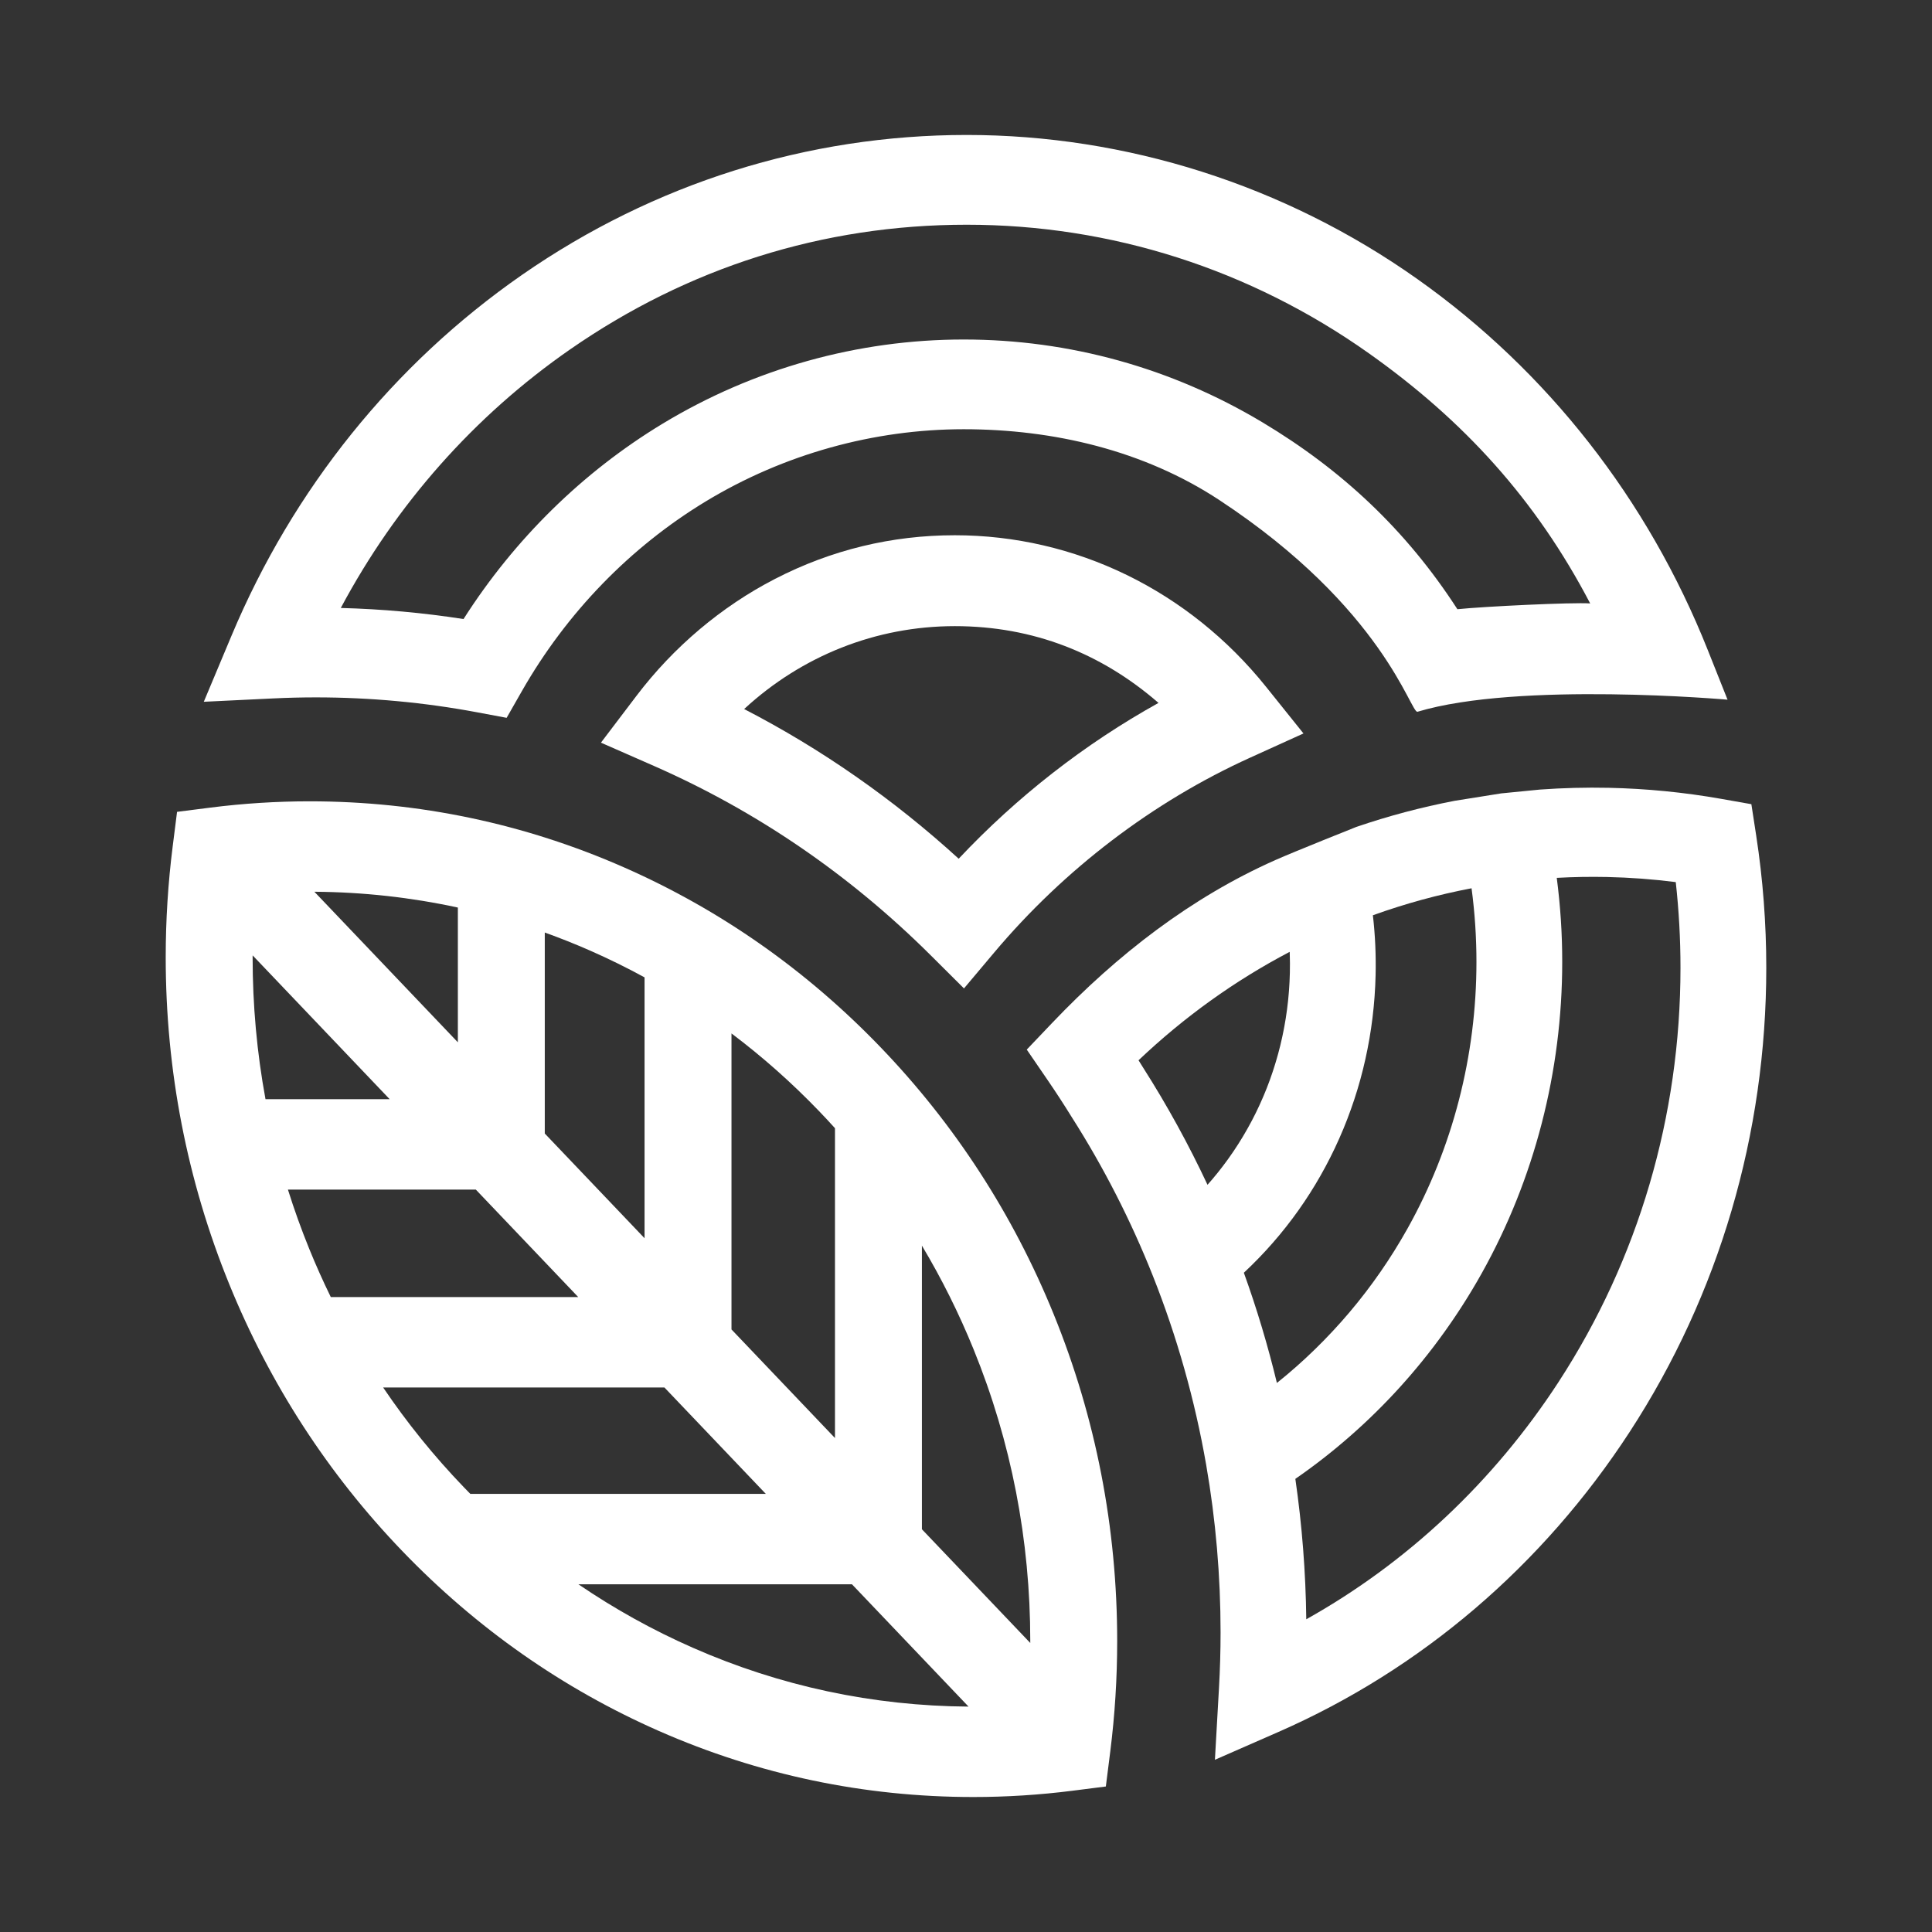
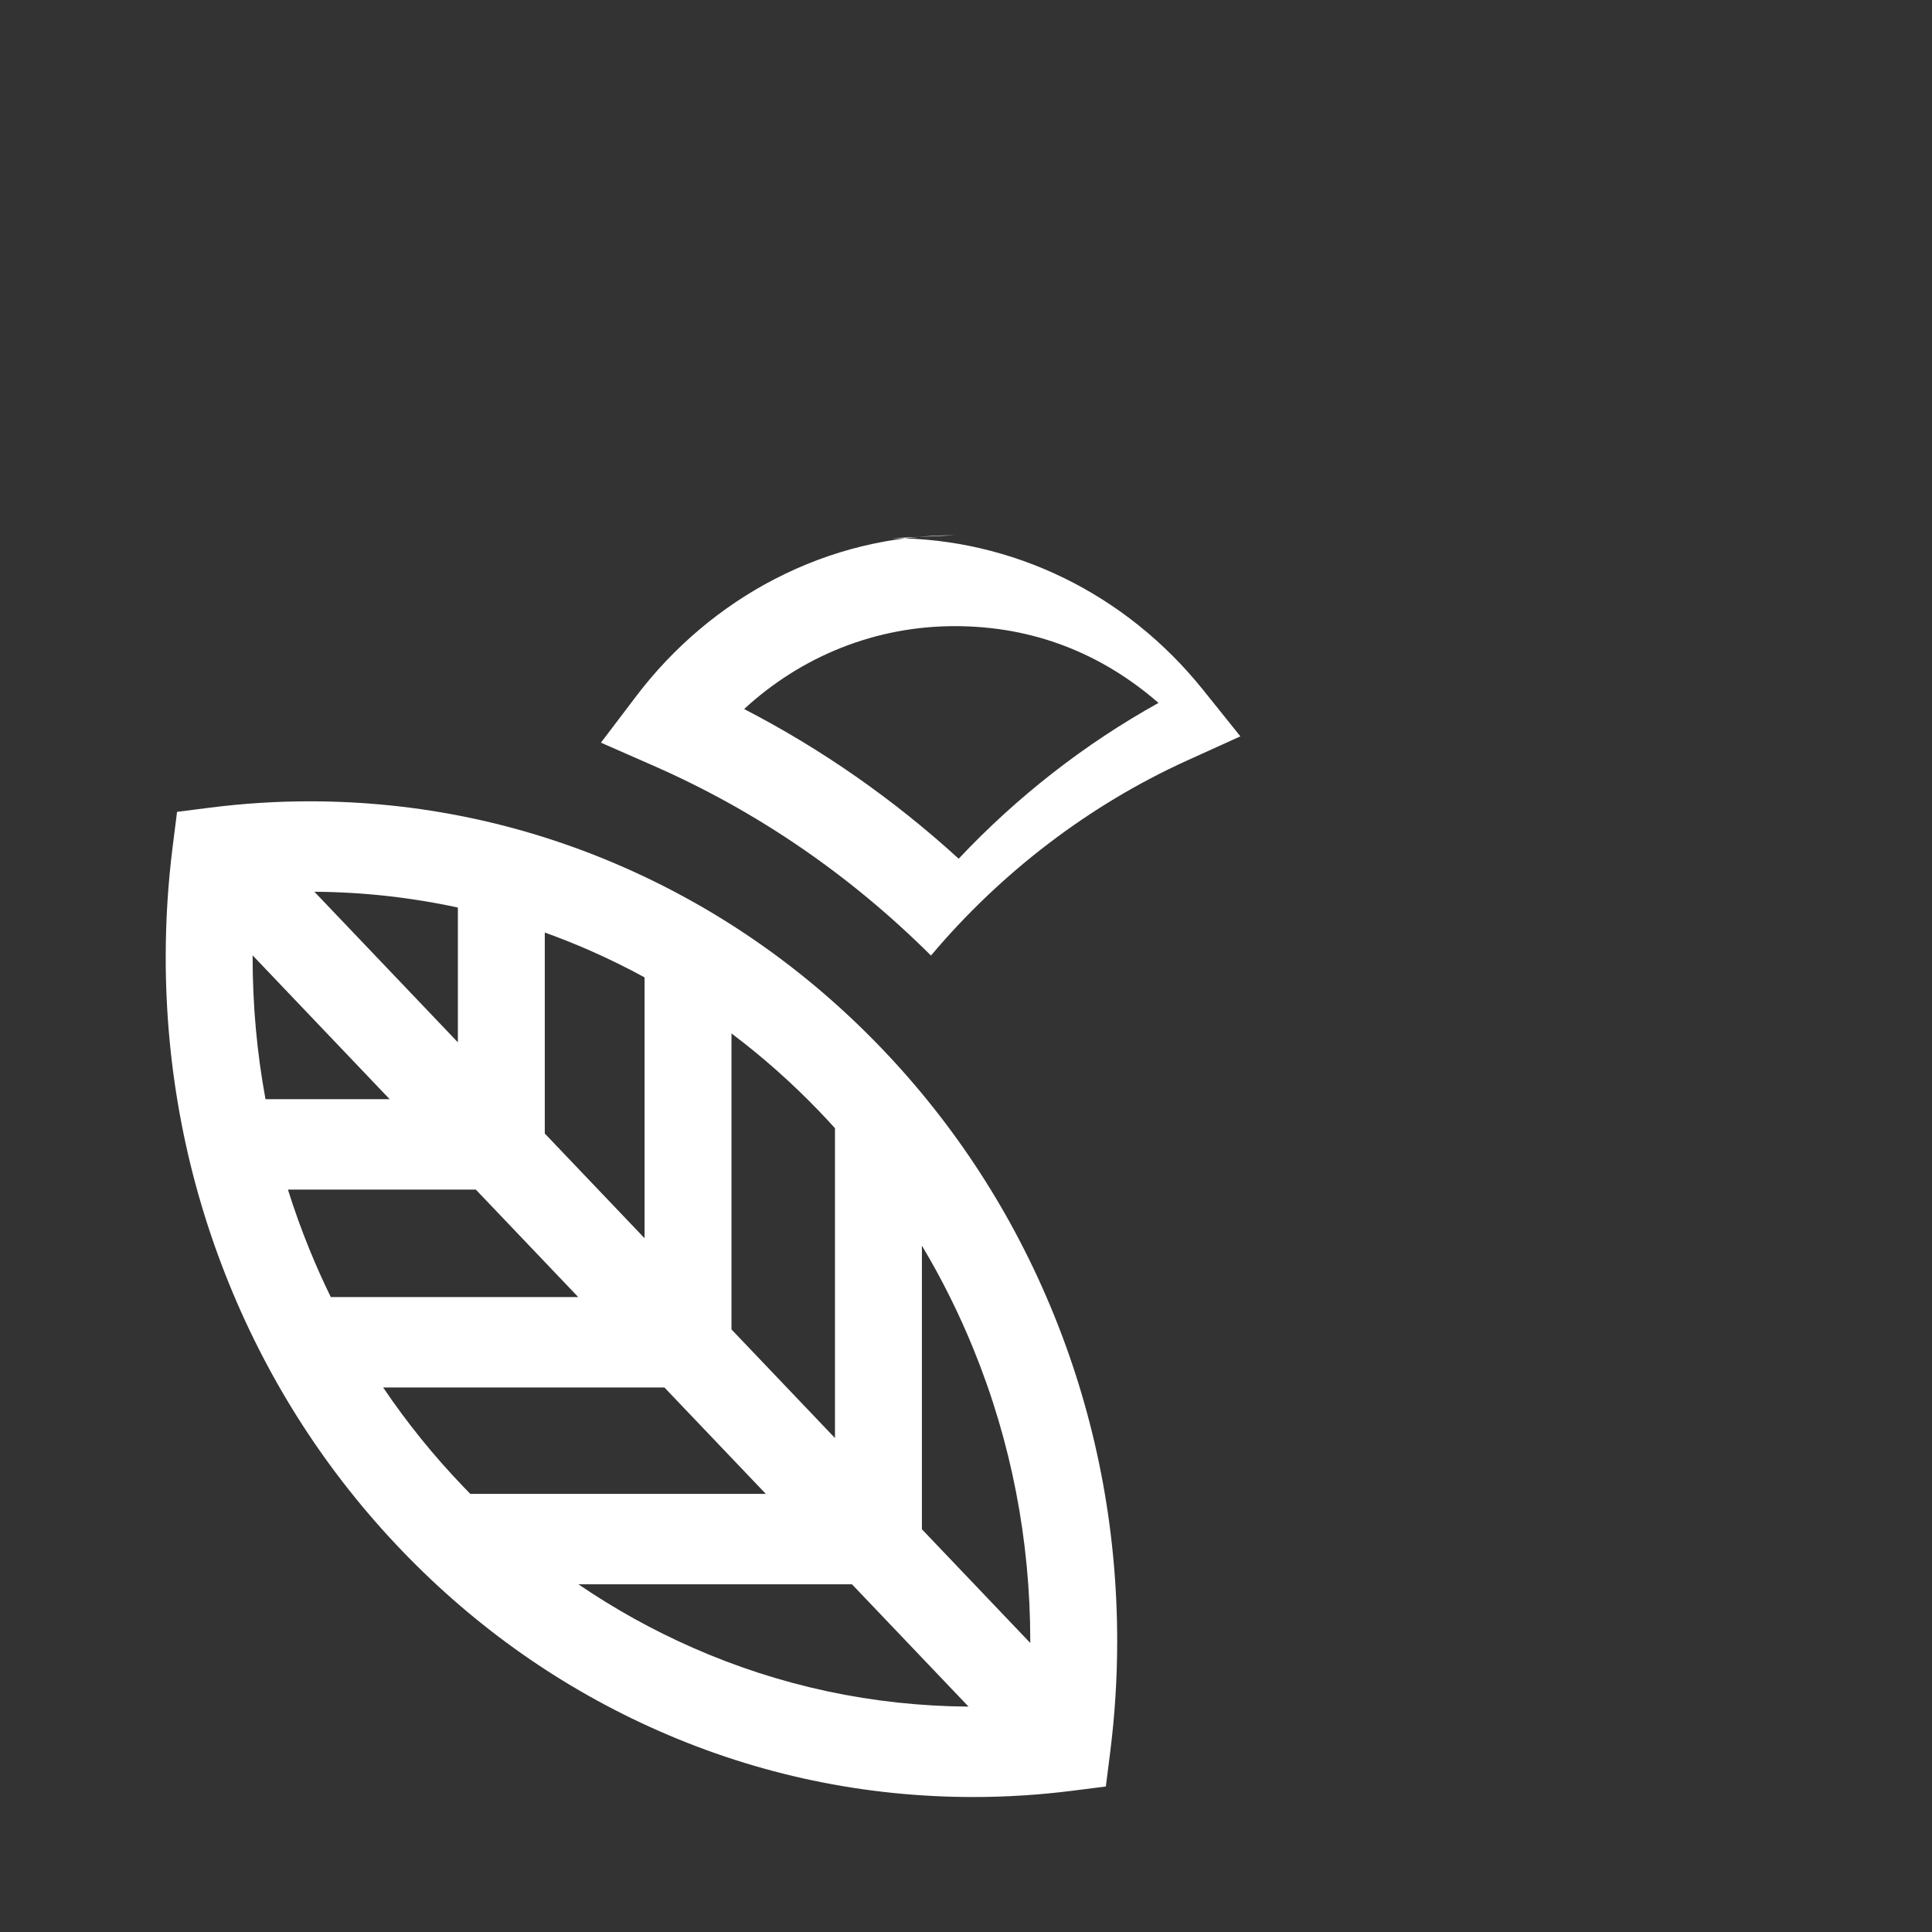
<svg xmlns="http://www.w3.org/2000/svg" version="1.1" viewBox="0 0 1800 1800">
  <rect x="0" y="0" width="1800" height="1800" fill="#333333" stroke="none" />
  <defs>
    <style>
      .st0 {
        fill: #222321;
      }

      .st1 {
        fill: #fff;
      }

      .st2 {
        display: none;
      }
    </style>
  </defs>
  <g id="Layer_2" class="st2">
-     <rect class="st0" width="1800" height="1800" />
-   </g>
+     </g>
  <g id="Layer_1">
    <g>
      <path class="st1" d="M981.71,1224.48c-37.9-93.19-92.15-176.87-161.24-248.72-69.09-71.85-149.56-128.27-239.16-167.68-92.79-40.82-191.34-61.51-292.9-61.51-30.77,0-61.84,1.97-92.32,5.85l-31.13,3.96-4.09,32.34c-4.3,33.98-6.48,68.64-6.48,103.01,0,105.62,19.9,208.1,59.15,304.6,37.9,93.18,92.15,176.86,161.24,248.72,69.09,71.85,149.56,128.27,239.16,167.68,92.79,40.82,191.34,61.51,292.9,61.51,30.78,0,61.84-1.97,92.32-5.85l31.13-3.96,4.09-32.34c4.3-33.98,6.48-68.64,6.48-103.01,0-105.62-19.9-208.1-59.15-304.6ZM959.87,1529.08c0,.54,0,1.09,0,1.63l-100.95-105.93v-264.25c18.41,30.77,34.51,63.07,48.21,96.76,35,86.06,52.75,177.51,52.75,271.79ZM777.93,1051.12v288.67l-96.42-101.18v-275.78c28.87,21.73,56.16,45.92,81.7,72.48,5,5.2,9.9,10.47,14.72,15.81ZM600.52,910.61v243.02l-92.96-97.55v-187.27c14.2,5.11,28.28,10.71,42.2,16.83,17.31,7.61,34.23,15.94,50.76,24.96ZM235.37,891.74c0-.54,0-1.09,0-1.63l127.67,133.98h-115.68c-7.98-43.29-12-87.49-12-132.34ZM292.9,830.82c45.36.31,90.02,5.24,133.68,14.73v125.55l-133.68-140.28ZM268.26,1108.3h175.04l95.45,100.17h-230.54c-7.19-14.69-13.89-29.67-20.1-44.94-7.39-18.18-14.01-36.6-19.86-55.23ZM356.96,1292.69h262.07l94.48,99.14h-275.3c-2.07-2.09-4.12-4.2-6.17-6.33-27.76-28.87-52.82-59.87-75.08-92.82ZM538.92,1476.05h254.84l108.59,113.95c-89.08-.6-175.48-19.03-256.87-54.83-37.37-16.44-72.95-36.19-106.56-59.12Z" />
-       <path class="st1" d="M1609.5,651.88s-194.47-17.18-288.84,11.24c-6.32,1.9-31.34-96.34-184.67-197.25-70.29-46.26-154.46-65.97-238.17-65.97s-167.57,23.23-240.16,67.17c-70.5,42.67-129.77,103.79-171.4,176.76l-14.24,24.95-27.46-5.14c-49.28-9.23-99.85-13.91-150.31-13.91-13.02,0-26.42.33-39.83.98l-64.55,3.12,25.84-61.6c57.39-136.81,151-253.06,270.71-336.18,122.79-85.25,266.03-130.31,414.25-130.31s295.91,46.45,419.98,134.33c121.08,85.76,214.6,205.25,270.45,345.55l18.41,46.24ZM317.52,566.43c38.32,1,76.6,4.45,114.33,10.32,47.43-74.41,111.06-136.95,185.36-181.93,84.86-51.36,181.89-78.51,280.6-78.51s194,26.67,278.28,77.11c74.17,44.4,134.02,100.39,181.73,174.17,24.75-2.55,107.01-6.54,123.71-5.38-50.55-96.68-117.65-170.33-206.15-233.01-110.68-78.39-240.26-119.83-374.73-119.83s-260.09,40.19-369.61,116.24c-89.14,61.89-162.06,144.34-213.53,240.83Z" />
-       <path class="st1" d="M1636.24,778.66l-4.53-29.42-28.25-4.99c-34.38-6.07-69.56-9.52-104.56-10.27-21.32-.45-42.74.1-64.01,1.63,0,0-36.24,3.57-36.24,3.57l-43.38,6.91c-31.05,5.97-61.69,14.1-91.69,24.36,0,0-56.73,22.58-75.35,30.84-78.39,34.79-147.24,88.02-207.94,151.73l-23.68,24.86,19.51,28.5c7.53,11,14.95,22.39,22.04,33.85l.29.46c29.76,46.71,55.23,96.56,75.71,148.15,22.43,56.5,39.11,115.63,49.58,175.74l.03.18c8.9,51.16,13.41,103.65,13.41,156.02,0,17.13-.5,34.66-1.49,52.08l-3.78,66.68,59.19-25.93c133.02-58.28,246.22-155.01,327.37-279.74,83.18-127.84,127.14-277.32,127.14-432.27,0-41.15-3.15-82.51-9.37-122.93ZM1371.01,827.57c.03.21.06.41.08.62.34,2.58.67,5.16.97,7.74.04.36.08.73.12,1.1.26,2.23.5,4.45.72,6.68.09.85.17,1.7.25,2.55.18,1.81.34,3.62.5,5.43.08.87.15,1.74.22,2.61.17,2.05.32,4.1.46,6.15.04.57.08,1.13.12,1.7.17,2.59.32,5.18.45,7.78.03.68.06,1.37.09,2.05.09,1.95.17,3.89.24,5.84.03.88.06,1.77.09,2.65.06,1.85.1,3.7.14,5.55.02.81.04,1.61.05,2.42.04,2.61.06,5.23.06,7.84,0,87.33-22.17,173.14-64.13,248.16-1.73,3.1-3.51,6.17-5.31,9.23-.43.73-.86,1.47-1.3,2.2-1.8,3.02-3.61,6.02-5.47,9-.16.26-.33.52-.49.78-1.74,2.77-3.5,5.52-5.29,8.26-.46.7-.91,1.4-1.37,2.09-1.92,2.9-3.86,5.79-5.84,8.65-.28.41-.57.81-.86,1.22-1.78,2.56-3.59,5.09-5.41,7.61-.47.65-.94,1.3-1.41,1.95-2.04,2.79-4.11,5.56-6.21,8.31-.38.5-.77.99-1.15,1.48-1.86,2.41-3.74,4.8-5.64,7.17-.46.58-.92,1.16-1.39,1.74-2.17,2.68-4.36,5.34-6.59,7.98-.46.54-.93,1.08-1.39,1.63-1.96,2.31-3.94,4.59-5.95,6.86-.44.49-.87.99-1.31,1.48-2.29,2.57-4.61,5.12-6.96,7.64-.52.56-1.05,1.12-1.58,1.68-2.1,2.24-4.22,4.47-6.37,6.67-.38.39-.75.78-1.12,1.16-2.42,2.46-4.86,4.9-7.33,7.31-.58.56-1.16,1.12-1.74,1.69-2.29,2.21-4.59,4.41-6.92,6.58-.27.25-.54.51-.81.77-2.54,2.35-5.11,4.67-7.7,6.97-.62.55-1.24,1.09-1.86,1.64-2.54,2.23-5.1,4.45-7.69,6.63-.1.08-.19.16-.28.24-2.66,2.24-5.36,4.44-8.07,6.62-.33.26-.66.52-.98.79-8.38-34.79-18.67-69.11-30.78-102.68.09-.08.17-.17.26-.25,2.09-1.95,4.15-3.93,6.18-5.92.34-.33.67-.66,1.01-.99,2-1.97,3.98-3.96,5.93-5.98.33-.34.67-.69,1-1.03,1.97-2.04,3.91-4.1,5.83-6.18.26-.28.52-.57.78-.85,1.99-2.17,3.95-4.36,5.89-6.57.1-.11.19-.22.29-.33,1.95-2.23,3.87-4.49,5.76-6.76.14-.16.27-.32.41-.49,1.86-2.24,3.68-4.51,5.49-6.79.25-.31.5-.63.75-.94,1.75-2.22,3.46-4.46,5.16-6.72.28-.37.55-.73.83-1.1,1.68-2.26,3.34-4.53,4.97-6.82.25-.35.49-.69.73-1.04,1.66-2.35,3.3-4.71,4.9-7.1.15-.23.31-.46.46-.69,1.68-2.51,3.34-5.03,4.96-7.58,0,0,0,0,0,0,1.61-2.53,3.19-5.09,4.74-7.66.16-.27.32-.53.48-.8,1.47-2.45,2.92-4.92,4.33-7.41.21-.38.43-.75.64-1.13,1.39-2.45,2.75-4.91,4.08-7.39.21-.4.43-.8.64-1.2,1.33-2.5,2.64-5.01,3.92-7.55.17-.33.33-.66.5-1,1.32-2.63,2.62-5.27,3.88-7.93.06-.13.12-.26.18-.39,1.27-2.69,2.51-5.4,3.72-8.12.08-.17.15-.34.23-.51,1.18-2.67,2.33-5.36,3.46-8.06.15-.36.31-.73.46-1.09,1.08-2.62,2.13-5.25,3.15-7.89.17-.43.34-.87.5-1.3,1.01-2.63,1.99-5.27,2.94-7.93.15-.42.3-.84.45-1.26.96-2.71,1.9-5.43,2.81-8.16.1-.29.19-.59.29-.88.94-2.87,1.86-5.76,2.74-8.66,0,0,0,0,0-.01.88-2.89,1.71-5.8,2.52-8.71.09-.32.18-.63.27-.95.76-2.77,1.49-5.56,2.19-8.35.11-.45.23-.9.34-1.35.68-2.74,1.33-5.5,1.95-8.26.11-.48.21-.96.32-1.43.62-2.78,1.21-5.57,1.76-8.38.08-.41.16-.82.24-1.23.57-2.9,1.11-5.81,1.62-8.73.03-.2.07-.4.1-.59.5-2.93.97-5.88,1.41-8.83.03-.22.07-.43.1-.65.43-2.93.82-5.87,1.19-8.82.05-.42.11-.85.16-1.27.35-2.86.66-5.72.94-8.59.05-.5.1-1,.15-1.5.27-2.86.52-5.72.73-8.59.04-.48.07-.96.1-1.43.21-2.93.39-5.86.53-8.8.02-.34.03-.69.05-1.03.14-3.1.26-6.2.33-9.32.05-2.15.08-4.3.1-6.46,0-.68,0-1.36,0-2.04,0-1.49,0-2.97-.01-4.46,0-.78-.02-1.57-.03-2.35-.02-1.42-.05-2.84-.08-4.26-.02-.77-.04-1.54-.06-2.3-.05-1.56-.11-3.12-.17-4.67-.03-.6-.05-1.2-.07-1.8-.1-2.15-.22-4.29-.35-6.43-.02-.39-.06-.77-.08-1.16-.12-1.76-.24-3.51-.38-5.27-.06-.73-.12-1.46-.18-2.19-.12-1.43-.25-2.86-.38-4.29-.08-.79-.15-1.57-.23-2.36-.14-1.42-.3-2.84-.46-4.27-.06-.49-.1-.98-.16-1.48,29.99-10.8,60.73-19.21,91.94-25.15ZM1201.56,886.85c.01.35.04.7.05,1.04.01.4.02.79.04,1.19.08,2.69.14,5.38.16,8.07,0,.28,0,.56,0,.83,0,2.83-.01,5.66-.08,8.48-.06,2.64-.17,5.28-.29,7.91-.04.83-.09,1.65-.14,2.48-.1,1.83-.22,3.66-.35,5.48-.07.93-.14,1.85-.22,2.77-.15,1.8-.31,3.6-.49,5.39-.08.84-.16,1.68-.25,2.52-.25,2.36-.53,4.71-.84,7.06-.03.24-.06.48-.09.72-.34,2.58-.72,5.15-1.12,7.71-.12.77-.26,1.55-.39,2.32-.3,1.81-.61,3.62-.94,5.42-.16.9-.33,1.79-.51,2.68-.33,1.74-.69,3.48-1.05,5.21-.18.83-.35,1.66-.53,2.49-.47,2.14-.96,4.28-1.47,6.41-.09.38-.17.76-.27,1.14-.61,2.5-1.26,4.98-1.93,7.46-.19.71-.4,1.41-.6,2.12-.5,1.78-1.01,3.56-1.54,5.34-.26.86-.52,1.71-.78,2.57-.51,1.67-1.04,3.34-1.59,5-.27.81-.53,1.63-.8,2.44-.66,1.97-1.34,3.93-2.04,5.88-.16.46-.32.92-.49,1.38-.87,2.4-1.78,4.78-2.71,7.16-.25.63-.51,1.25-.76,1.88-.7,1.75-1.41,3.5-2.15,5.24-.34.81-.69,1.62-1.04,2.42-.69,1.6-1.39,3.18-2.11,4.77-.35.78-.71,1.57-1.07,2.35-.83,1.8-1.68,3.59-2.55,5.37-.25.51-.49,1.03-.74,1.54-1.12,2.28-2.28,4.54-3.46,6.79-.29.55-.59,1.09-.88,1.64-.91,1.7-1.83,3.4-2.77,5.08-.42.76-.86,1.52-1.29,2.27-.85,1.5-1.72,3-2.6,4.48-.44.75-.89,1.5-1.34,2.25-.99,1.63-1.99,3.25-3.01,4.87-.34.54-.68,1.09-1.02,1.64-1.36,2.13-2.75,4.25-4.17,6.35-.31.46-.63.92-.95,1.38-1.12,1.64-2.25,3.27-3.4,4.89-.5.71-1.01,1.41-1.52,2.11-1.01,1.39-2.03,2.78-3.07,4.15-.54.71-1.07,1.42-1.61,2.13-1.12,1.47-2.26,2.92-3.41,4.36-.44.56-.88,1.12-1.32,1.67-1.59,1.97-3.2,3.92-4.85,5.85-.32.37-.64.74-.96,1.11-1.08,1.25-2.17,2.49-3.26,3.73-17.59-37.56-37.61-74.01-59.79-108.85-1.48-2.38-2.96-4.77-4.47-7.14,42.6-40.42,89.73-74.22,140.8-101.01ZM1452.27,1287.27c-60.56,93.08-141.1,168.69-235.24,221.38-.53-43.83-3.94-87.68-10.18-130.83,1.9-1.31,3.78-2.64,5.66-3.97.31-.22.62-.43.92-.65,2.31-1.65,4.62-3.32,6.91-5,.76-.56,1.51-1.13,2.26-1.69,1.53-1.14,3.07-2.28,4.59-3.44.91-.69,1.81-1.39,2.72-2.09,1.36-1.04,2.71-2.09,4.06-3.14.96-.75,1.91-1.51,2.87-2.27,1.28-1.02,2.57-2.04,3.84-3.08.97-.79,1.94-1.58,2.9-2.37,1.25-1.03,2.5-2.06,3.74-3.1.96-.8,1.92-1.61,2.88-2.42,1.24-1.05,2.47-2.1,3.7-3.16.94-.81,1.89-1.63,2.83-2.44,1.24-1.08,2.48-2.18,3.71-3.27.91-.81,1.82-1.61,2.73-2.43,1.29-1.16,2.56-2.33,3.84-3.49.83-.76,1.67-1.52,2.5-2.29,1.5-1.39,2.98-2.79,4.46-4.19.59-.56,1.19-1.12,1.78-1.68,2.05-1.96,4.08-3.93,6.1-5.91.65-.64,1.28-1.28,1.92-1.92,1.39-1.38,2.77-2.76,4.15-4.15.81-.82,1.61-1.66,2.42-2.48,1.19-1.22,2.38-2.45,3.56-3.68.86-.9,1.71-1.8,2.56-2.7,1.12-1.19,2.24-2.37,3.35-3.57.87-.93,1.73-1.87,2.59-2.81,1.08-1.18,2.16-2.37,3.23-3.56.86-.96,1.72-1.92,2.57-2.88,1.06-1.19,2.12-2.39,3.17-3.6.84-.97,1.69-1.93,2.52-2.9,1.06-1.23,2.11-2.47,3.16-3.71.81-.96,1.62-1.91,2.42-2.87,1.09-1.3,2.17-2.62,3.25-3.93.74-.91,1.49-1.81,2.23-2.72,1.2-1.48,2.39-2.98,3.58-4.48.6-.76,1.21-1.51,1.81-2.27,1.76-2.24,3.51-4.49,5.24-6.76.42-.55.83-1.11,1.25-1.67,1.32-1.74,2.63-3.49,3.93-5.25.65-.89,1.3-1.78,1.95-2.67,1.05-1.44,2.11-2.88,3.15-4.34.7-.98,1.4-1.97,2.09-2.95.97-1.38,1.94-2.75,2.9-4.14.71-1.03,1.42-2.06,2.13-3.09.93-1.36,1.86-2.73,2.78-4.1.7-1.05,1.4-2.1,2.1-3.15.91-1.38,1.82-2.76,2.72-4.14.68-1.05,1.36-2.1,2.04-3.16.9-1.41,1.8-2.82,2.69-4.24.65-1.04,1.31-2.08,1.96-3.13.92-1.48,1.82-2.97,2.73-4.46.6-.99,1.21-1.98,1.8-2.97.99-1.65,1.97-3.32,2.94-4.98.49-.84.99-1.67,1.48-2.51,1.45-2.51,2.89-5.03,4.31-7.57,49.04-87.69,74.96-187.96,74.96-289.95,0-3-.03-6-.07-9-.01-.94-.04-1.87-.05-2.81-.04-2.1-.09-4.2-.15-6.29-.03-1.05-.07-2.11-.1-3.16-.07-2.09-.16-4.17-.25-6.25-.04-.95-.08-1.9-.13-2.84-.15-2.93-.31-5.86-.5-8.78,0-.06,0-.13-.01-.19-.19-2.98-.42-5.97-.66-8.95-.08-.94-.16-1.88-.24-2.82-.18-2.08-.36-4.16-.56-6.24-.1-1.05-.2-2.1-.31-3.15-.21-2.07-.43-4.15-.66-6.22-.1-.94-.2-1.87-.31-2.81-.34-2.92-.69-5.85-1.07-8.76,0-.04,0-.08-.01-.12,15.59-.86,31.25-1.13,46.84-.8,21.37.46,42.8,2.05,64.03,4.75,2.92,26.42,4.4,53.13,4.4,79.75,0,138.28-39.22,271.65-113.41,385.69Z" />
-       <path class="st1" d="M889.56,498.68c-58.8,0-115.16,13.68-167.5,40.67-49.87,25.71-94.5,63.38-129.08,108.95l-33.1,43.62,49.22,21.61c95.86,42.08,182.76,101.55,258.27,176.74l30.75,30.62,28.04-33.31c65.42-77.73,147.9-140.55,238.51-181.66l49.75-22.57-34.77-43.35c-72.03-89.81-177.77-141.32-290.09-141.32ZM893.18,800.04c-60.81-55.48-127.76-102.18-199.88-139.44,53.73-49.6,122.91-77.24,196.26-77.24s136.93,25.58,189.79,71.53c-68.52,38.03-131.72,87.28-186.17,145.16Z" />
+       <path class="st1" d="M889.56,498.68c-58.8,0-115.16,13.68-167.5,40.67-49.87,25.71-94.5,63.38-129.08,108.95l-33.1,43.62,49.22,21.61c95.86,42.08,182.76,101.55,258.27,176.74c65.42-77.73,147.9-140.55,238.51-181.66l49.75-22.57-34.77-43.35c-72.03-89.81-177.77-141.32-290.09-141.32ZM893.18,800.04c-60.81-55.48-127.76-102.18-199.88-139.44,53.73-49.6,122.91-77.24,196.26-77.24s136.93,25.58,189.79,71.53c-68.52,38.03-131.72,87.28-186.17,145.16Z" />
    </g>
  </g>
</svg>